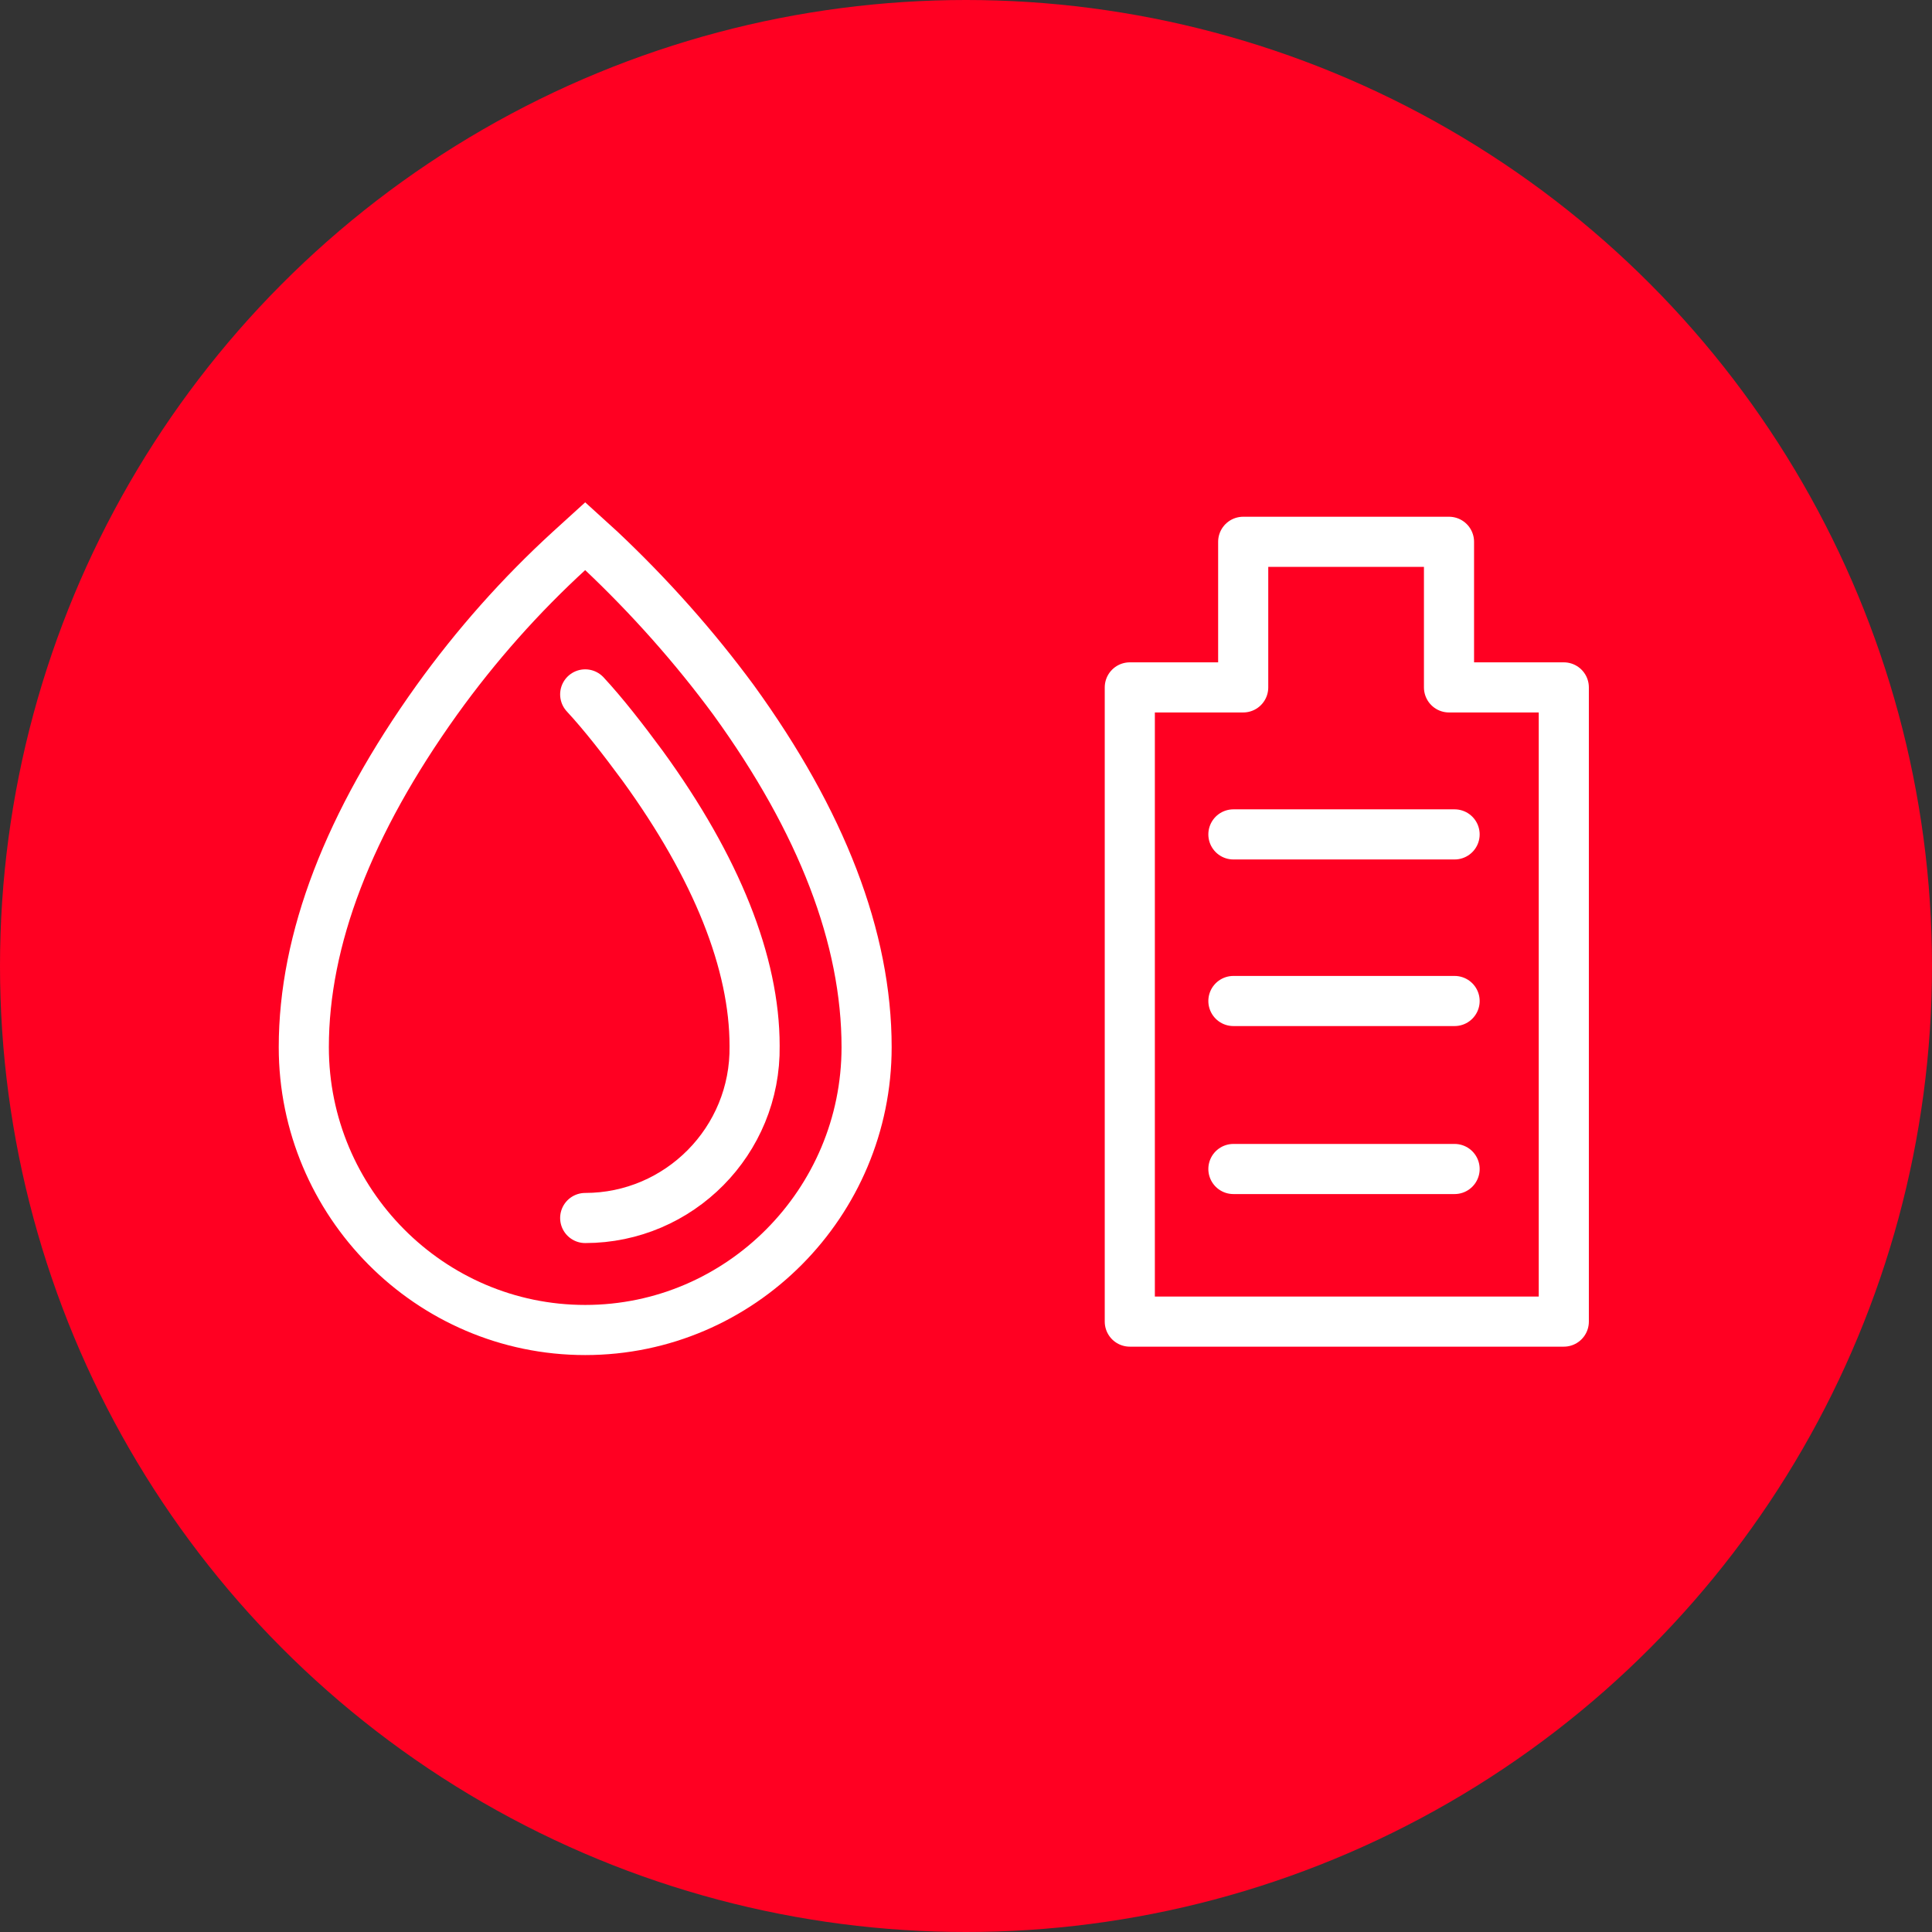
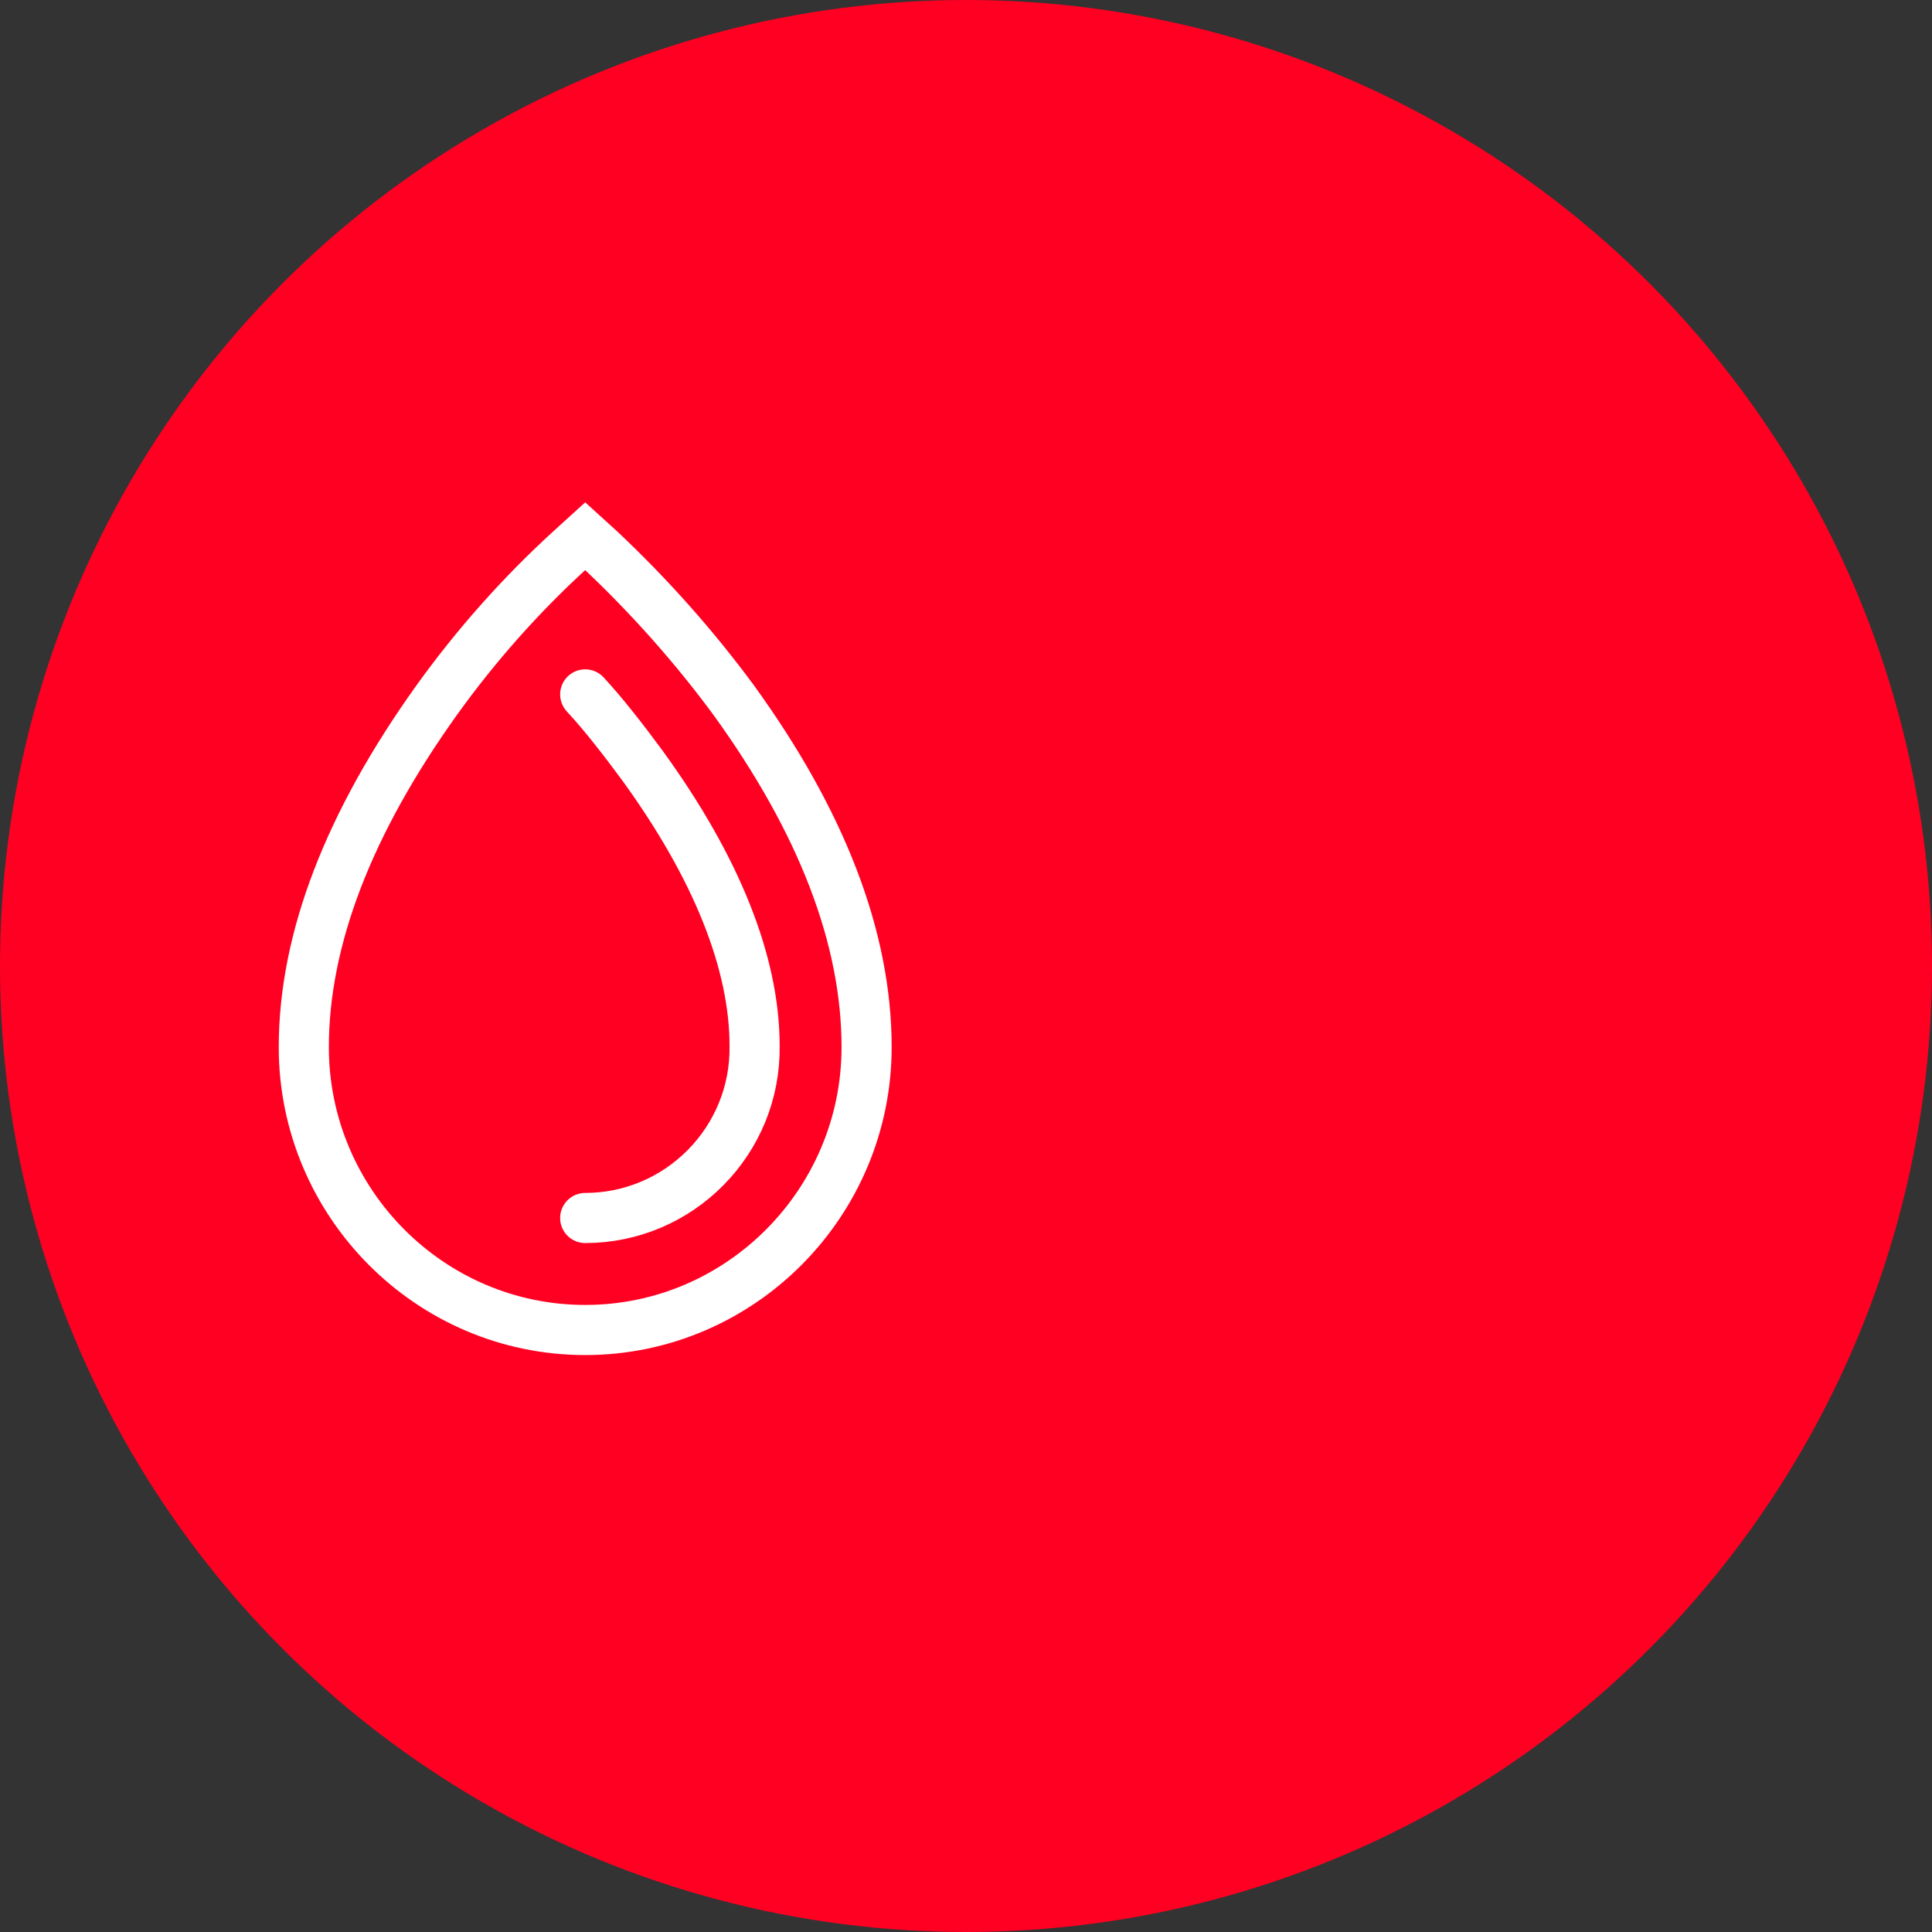
<svg xmlns="http://www.w3.org/2000/svg" version="1.1" id="Layer_1" x="0px" y="0px" viewBox="0 0 138 138" style="enable-background:new 0 0 138 138;" xml:space="preserve">
  <rect x="0" y="0" width="138" height="138" fill="#333333" stroke="none" />
  <style type="text/css">
	.st0{fill:#FF0022;}
	.st1{fill:none;stroke:#FFFFFF;stroke-width:3.58;stroke-linecap:round;stroke-linejoin:round;}
	.st2{fill:none;stroke:#FFFFFF;stroke-width:3.58;stroke-linecap:round;stroke-miterlimit:10;}
</style>
  <title>Intuision</title>
  <g>
    <g id="Layer_1-2">
      <circle class="st0" cx="69" cy="69" r="69" />
    </g>
    <g id="Layer_2-2">
-       <path class="st1" d="M88.1,59.6h15.8 M88.1,71.5h15.8 M88.1,83.5h15.8 M103.5,49.1V38.7H88.8v10.4h-8.1v45.3h31V49.1L103.5,49.1z" />
      <path class="st2" d="M41.8,49.6c1.3,1.4,2.7,3.2,4.1,5.1c5.3,7.3,8,14.1,8,20C54,81.5,48.5,87,41.8,87c0,0,0,0,0,0 M41.8,95    c-11.1,0-20.1-9.1-20.1-20.2c0-7.7,3.2-16,9.5-24.8c2.8-3.9,6-7.5,9.5-10.7l1.1-1l1.1,1c3.5,3.3,6.7,6.9,9.5,10.7    c6.3,8.7,9.5,17,9.5,24.8C61.9,85.9,52.9,95,41.8,95" />
    </g>
  </g>
</svg>